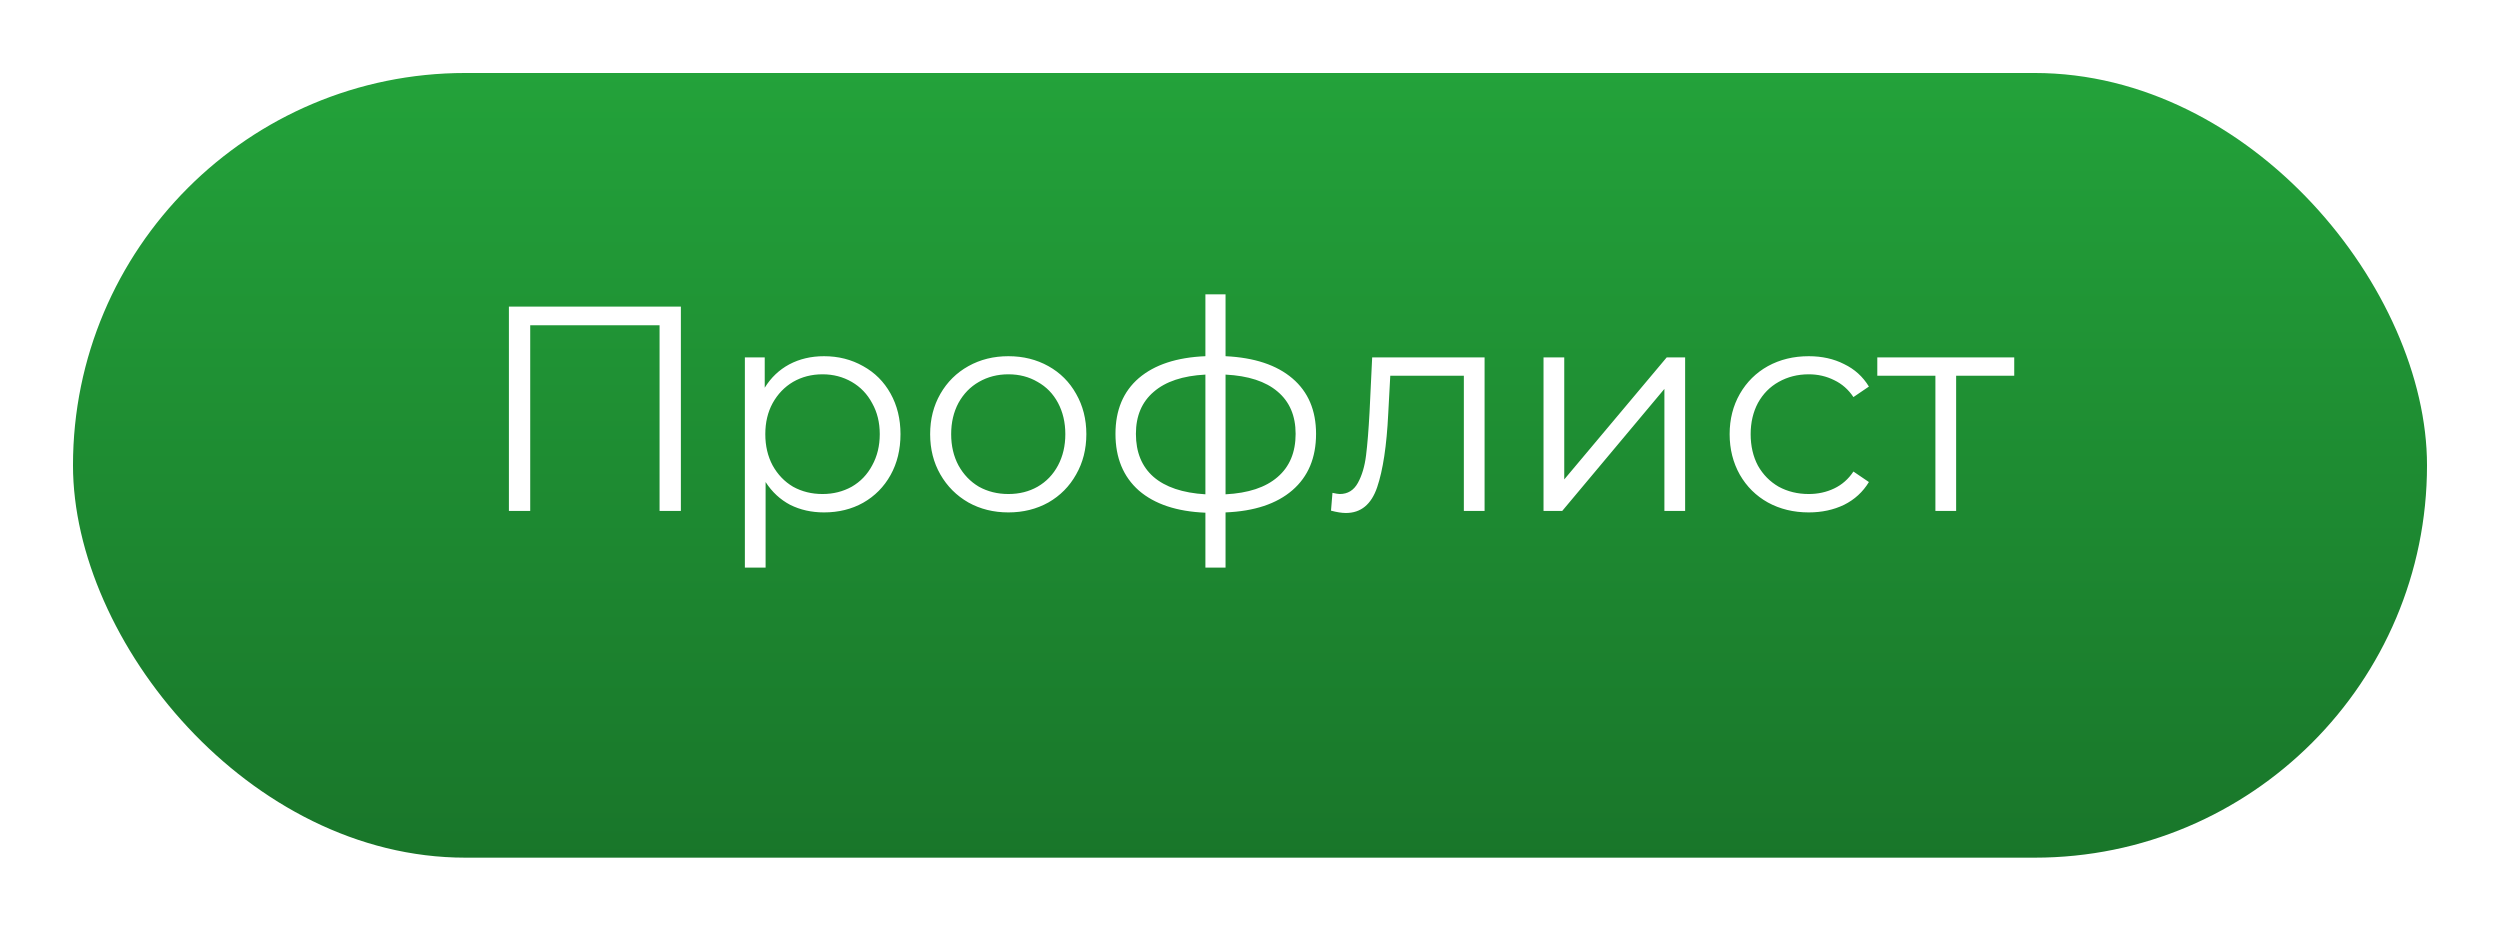
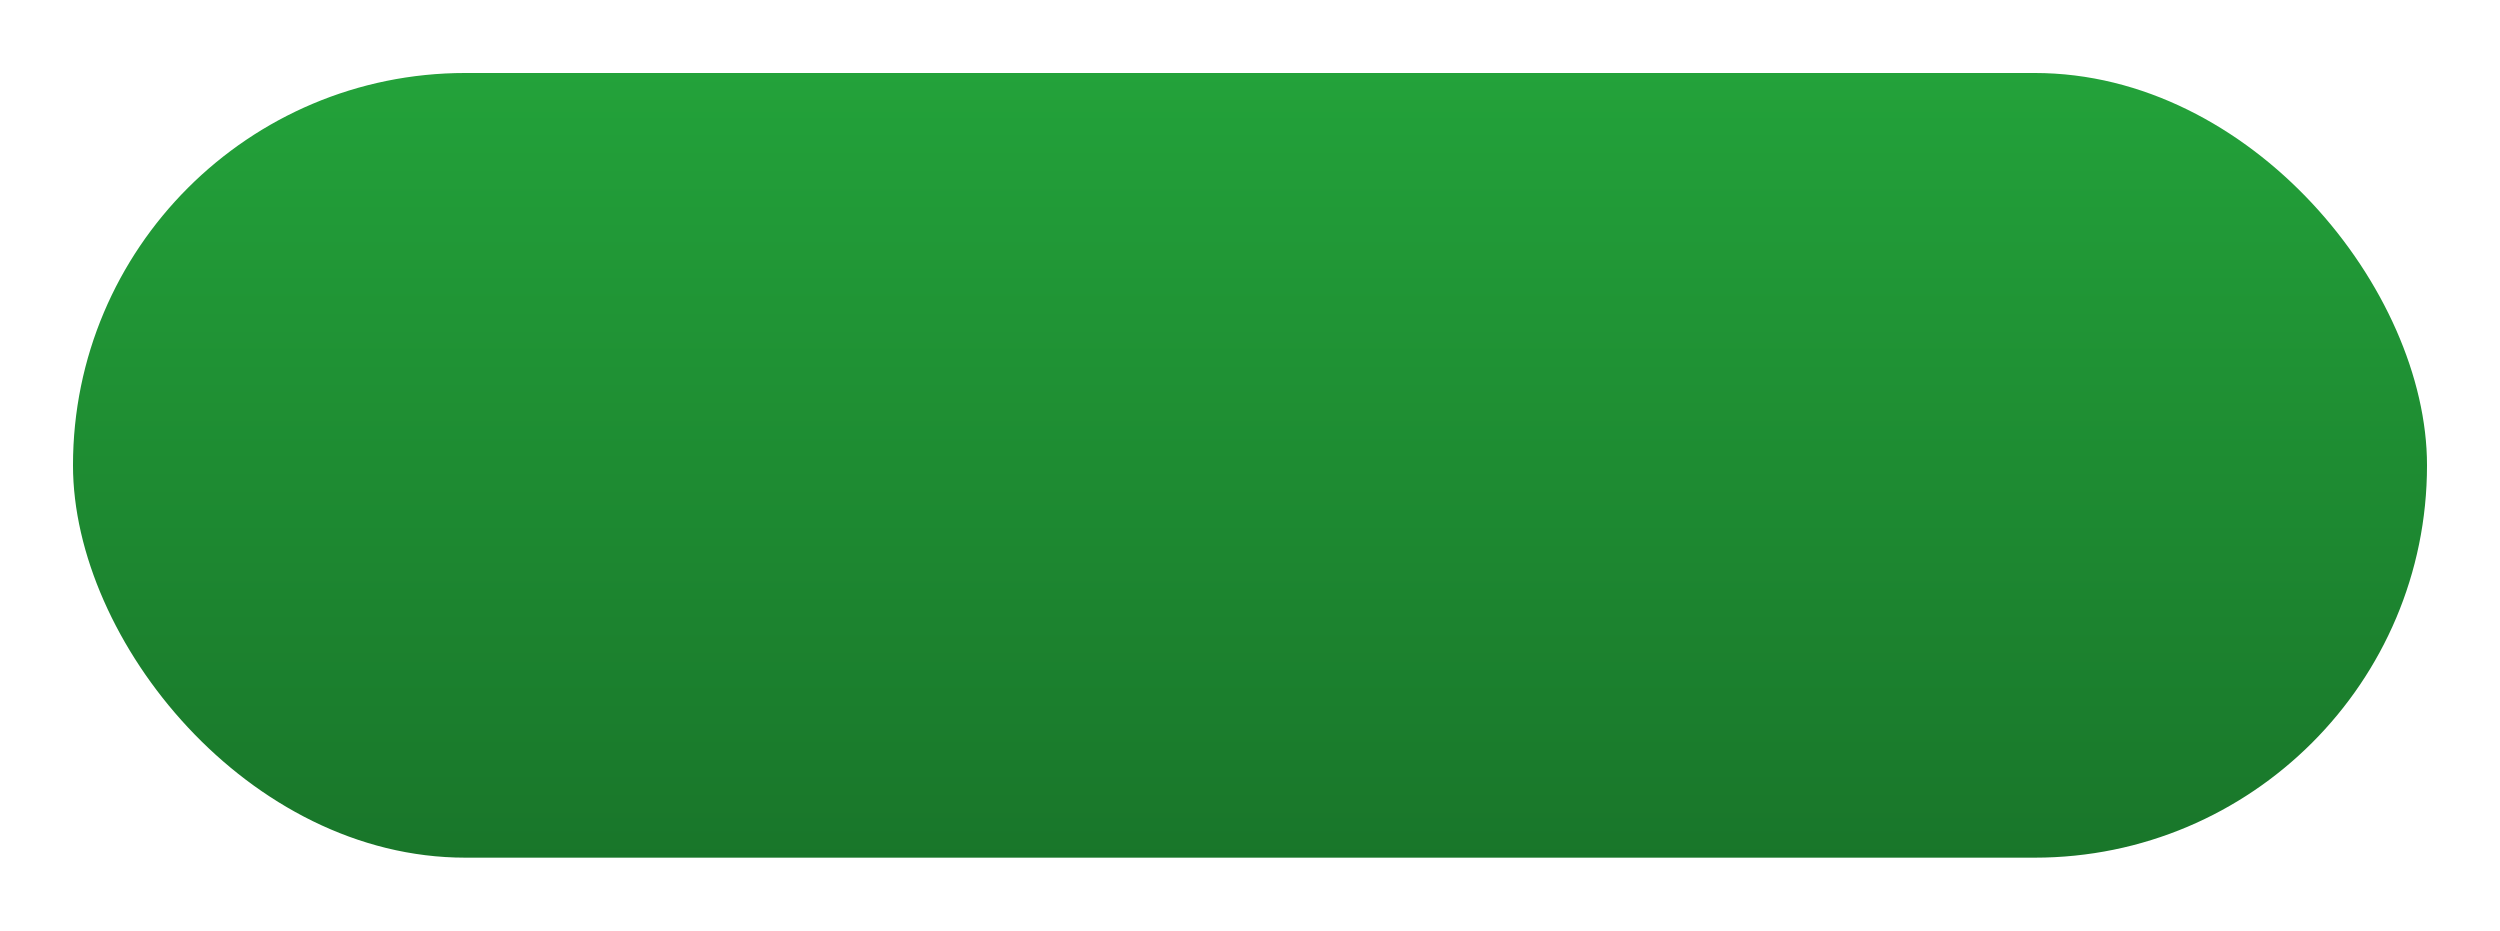
<svg xmlns="http://www.w3.org/2000/svg" width="137" height="51" viewBox="0 0 137 51" fill="none">
  <g filter="url(#filter0_d_285_19)">
    <rect x="4" width="129" height="43" rx="21.5" fill="url(#paint0_linear_285_19)" />
  </g>
-   <path d="M37.312 16.8V28H36.144V17.824H29.056V28H27.888V16.8H37.312ZM45.155 19.52C45.944 19.52 46.659 19.701 47.299 20.064C47.939 20.416 48.441 20.917 48.803 21.568C49.166 22.219 49.347 22.96 49.347 23.792C49.347 24.635 49.166 25.381 48.803 26.032C48.441 26.683 47.939 27.189 47.299 27.552C46.67 27.904 45.955 28.08 45.155 28.08C44.472 28.08 43.854 27.941 43.299 27.664C42.755 27.376 42.307 26.96 41.955 26.416V31.104H40.819V19.584H41.907V21.248C42.248 20.693 42.697 20.267 43.251 19.968C43.816 19.669 44.451 19.52 45.155 19.52ZM45.075 27.072C45.662 27.072 46.195 26.939 46.675 26.672C47.155 26.395 47.529 26.005 47.795 25.504C48.072 25.003 48.211 24.432 48.211 23.792C48.211 23.152 48.072 22.587 47.795 22.096C47.529 21.595 47.155 21.205 46.675 20.928C46.195 20.651 45.662 20.512 45.075 20.512C44.478 20.512 43.939 20.651 43.459 20.928C42.99 21.205 42.617 21.595 42.339 22.096C42.072 22.587 41.939 23.152 41.939 23.792C41.939 24.432 42.072 25.003 42.339 25.504C42.617 26.005 42.99 26.395 43.459 26.672C43.939 26.939 44.478 27.072 45.075 27.072ZM55.26 28.08C54.449 28.08 53.718 27.899 53.068 27.536C52.417 27.163 51.905 26.651 51.532 26C51.158 25.349 50.972 24.613 50.972 23.792C50.972 22.971 51.158 22.235 51.532 21.584C51.905 20.933 52.417 20.427 53.068 20.064C53.718 19.701 54.449 19.52 55.26 19.52C56.071 19.52 56.801 19.701 57.452 20.064C58.102 20.427 58.609 20.933 58.972 21.584C59.345 22.235 59.532 22.971 59.532 23.792C59.532 24.613 59.345 25.349 58.972 26C58.609 26.651 58.102 27.163 57.452 27.536C56.801 27.899 56.071 28.08 55.26 28.08ZM55.26 27.072C55.857 27.072 56.391 26.939 56.86 26.672C57.34 26.395 57.713 26.005 57.98 25.504C58.246 25.003 58.38 24.432 58.38 23.792C58.38 23.152 58.246 22.581 57.98 22.08C57.713 21.579 57.34 21.195 56.86 20.928C56.391 20.651 55.857 20.512 55.26 20.512C54.663 20.512 54.124 20.651 53.644 20.928C53.175 21.195 52.801 21.579 52.524 22.08C52.257 22.581 52.124 23.152 52.124 23.792C52.124 24.432 52.257 25.003 52.524 25.504C52.801 26.005 53.175 26.395 53.644 26.672C54.124 26.939 54.663 27.072 55.26 27.072ZM72.12 23.776C72.12 25.088 71.688 26.117 70.824 26.864C69.96 27.611 68.738 28.016 67.16 28.08V31.104H66.056V28.096C64.488 28.032 63.272 27.627 62.408 26.88C61.554 26.123 61.128 25.088 61.128 23.776C61.128 22.475 61.554 21.456 62.408 20.72C63.272 19.984 64.488 19.584 66.056 19.52V16.128H67.16V19.52C68.738 19.595 69.96 20 70.824 20.736C71.688 21.472 72.12 22.485 72.12 23.776ZM62.248 23.776C62.248 24.779 62.568 25.563 63.208 26.128C63.858 26.693 64.808 27.013 66.056 27.088V20.528C64.818 20.592 63.874 20.907 63.224 21.472C62.573 22.027 62.248 22.795 62.248 23.776ZM67.16 27.088C68.408 27.024 69.357 26.709 70.008 26.144C70.669 25.579 71 24.789 71 23.776C71 22.784 70.669 22.011 70.008 21.456C69.357 20.901 68.408 20.592 67.16 20.528V27.088ZM81.355 19.584V28H80.219V20.592H76.187L76.075 22.672C75.99 24.421 75.787 25.765 75.467 26.704C75.147 27.643 74.577 28.112 73.755 28.112C73.531 28.112 73.259 28.069 72.939 27.984L73.019 27.008C73.211 27.051 73.345 27.072 73.419 27.072C73.857 27.072 74.187 26.869 74.411 26.464C74.635 26.059 74.785 25.557 74.859 24.96C74.934 24.363 74.998 23.573 75.051 22.592L75.195 19.584H81.355ZM84.585 19.584H85.721V26.272L91.337 19.584H92.345V28H91.209V21.312L85.609 28H84.585V19.584ZM99.12 28.08C98.288 28.08 97.542 27.899 96.88 27.536C96.23 27.173 95.718 26.667 95.344 26.016C94.971 25.355 94.784 24.613 94.784 23.792C94.784 22.971 94.971 22.235 95.344 21.584C95.718 20.933 96.23 20.427 96.88 20.064C97.542 19.701 98.288 19.52 99.12 19.52C99.846 19.52 100.491 19.664 101.056 19.952C101.632 20.229 102.086 20.64 102.416 21.184L101.568 21.76C101.291 21.344 100.939 21.035 100.512 20.832C100.086 20.619 99.622 20.512 99.12 20.512C98.512 20.512 97.963 20.651 97.472 20.928C96.992 21.195 96.614 21.579 96.336 22.08C96.07 22.581 95.936 23.152 95.936 23.792C95.936 24.443 96.07 25.019 96.336 25.52C96.614 26.011 96.992 26.395 97.472 26.672C97.963 26.939 98.512 27.072 99.12 27.072C99.622 27.072 100.086 26.971 100.512 26.768C100.939 26.565 101.291 26.256 101.568 25.84L102.416 26.416C102.086 26.96 101.632 27.376 101.056 27.664C100.48 27.941 99.835 28.08 99.12 28.08ZM110.38 20.592H107.196V28H106.06V20.592H102.876V19.584H110.38V20.592Z" fill="white" />
  <defs>
    <filter id="filter0_d_285_19" x="0" y="0" width="137" height="51" filterUnits="userSpaceOnUse" color-interpolation-filters="sRGB">
      <feFlood flood-opacity="0" result="BackgroundImageFix" />
      <feColorMatrix in="SourceAlpha" type="matrix" values="0 0 0 0 0 0 0 0 0 0 0 0 0 0 0 0 0 0 127 0" result="hardAlpha" />
      <feOffset dy="4" />
      <feGaussianBlur stdDeviation="2" />
      <feComposite in2="hardAlpha" operator="out" />
      <feColorMatrix type="matrix" values="0 0 0 0 0.137 0 0 0 0 0.635 0 0 0 0 0.227 0 0 0 0.2 0" />
      <feBlend mode="normal" in2="BackgroundImageFix" result="effect1_dropShadow_285_19" />
      <feBlend mode="normal" in="SourceGraphic" in2="effect1_dropShadow_285_19" result="shape" />
    </filter>
    <linearGradient id="paint0_linear_285_19" x1="68.5" y1="0" x2="68.5" y2="43" gradientUnits="userSpaceOnUse">
      <stop stop-color="#23A23A" />
      <stop offset="1" stop-color="#19762A" />
    </linearGradient>
  </defs>
</svg>